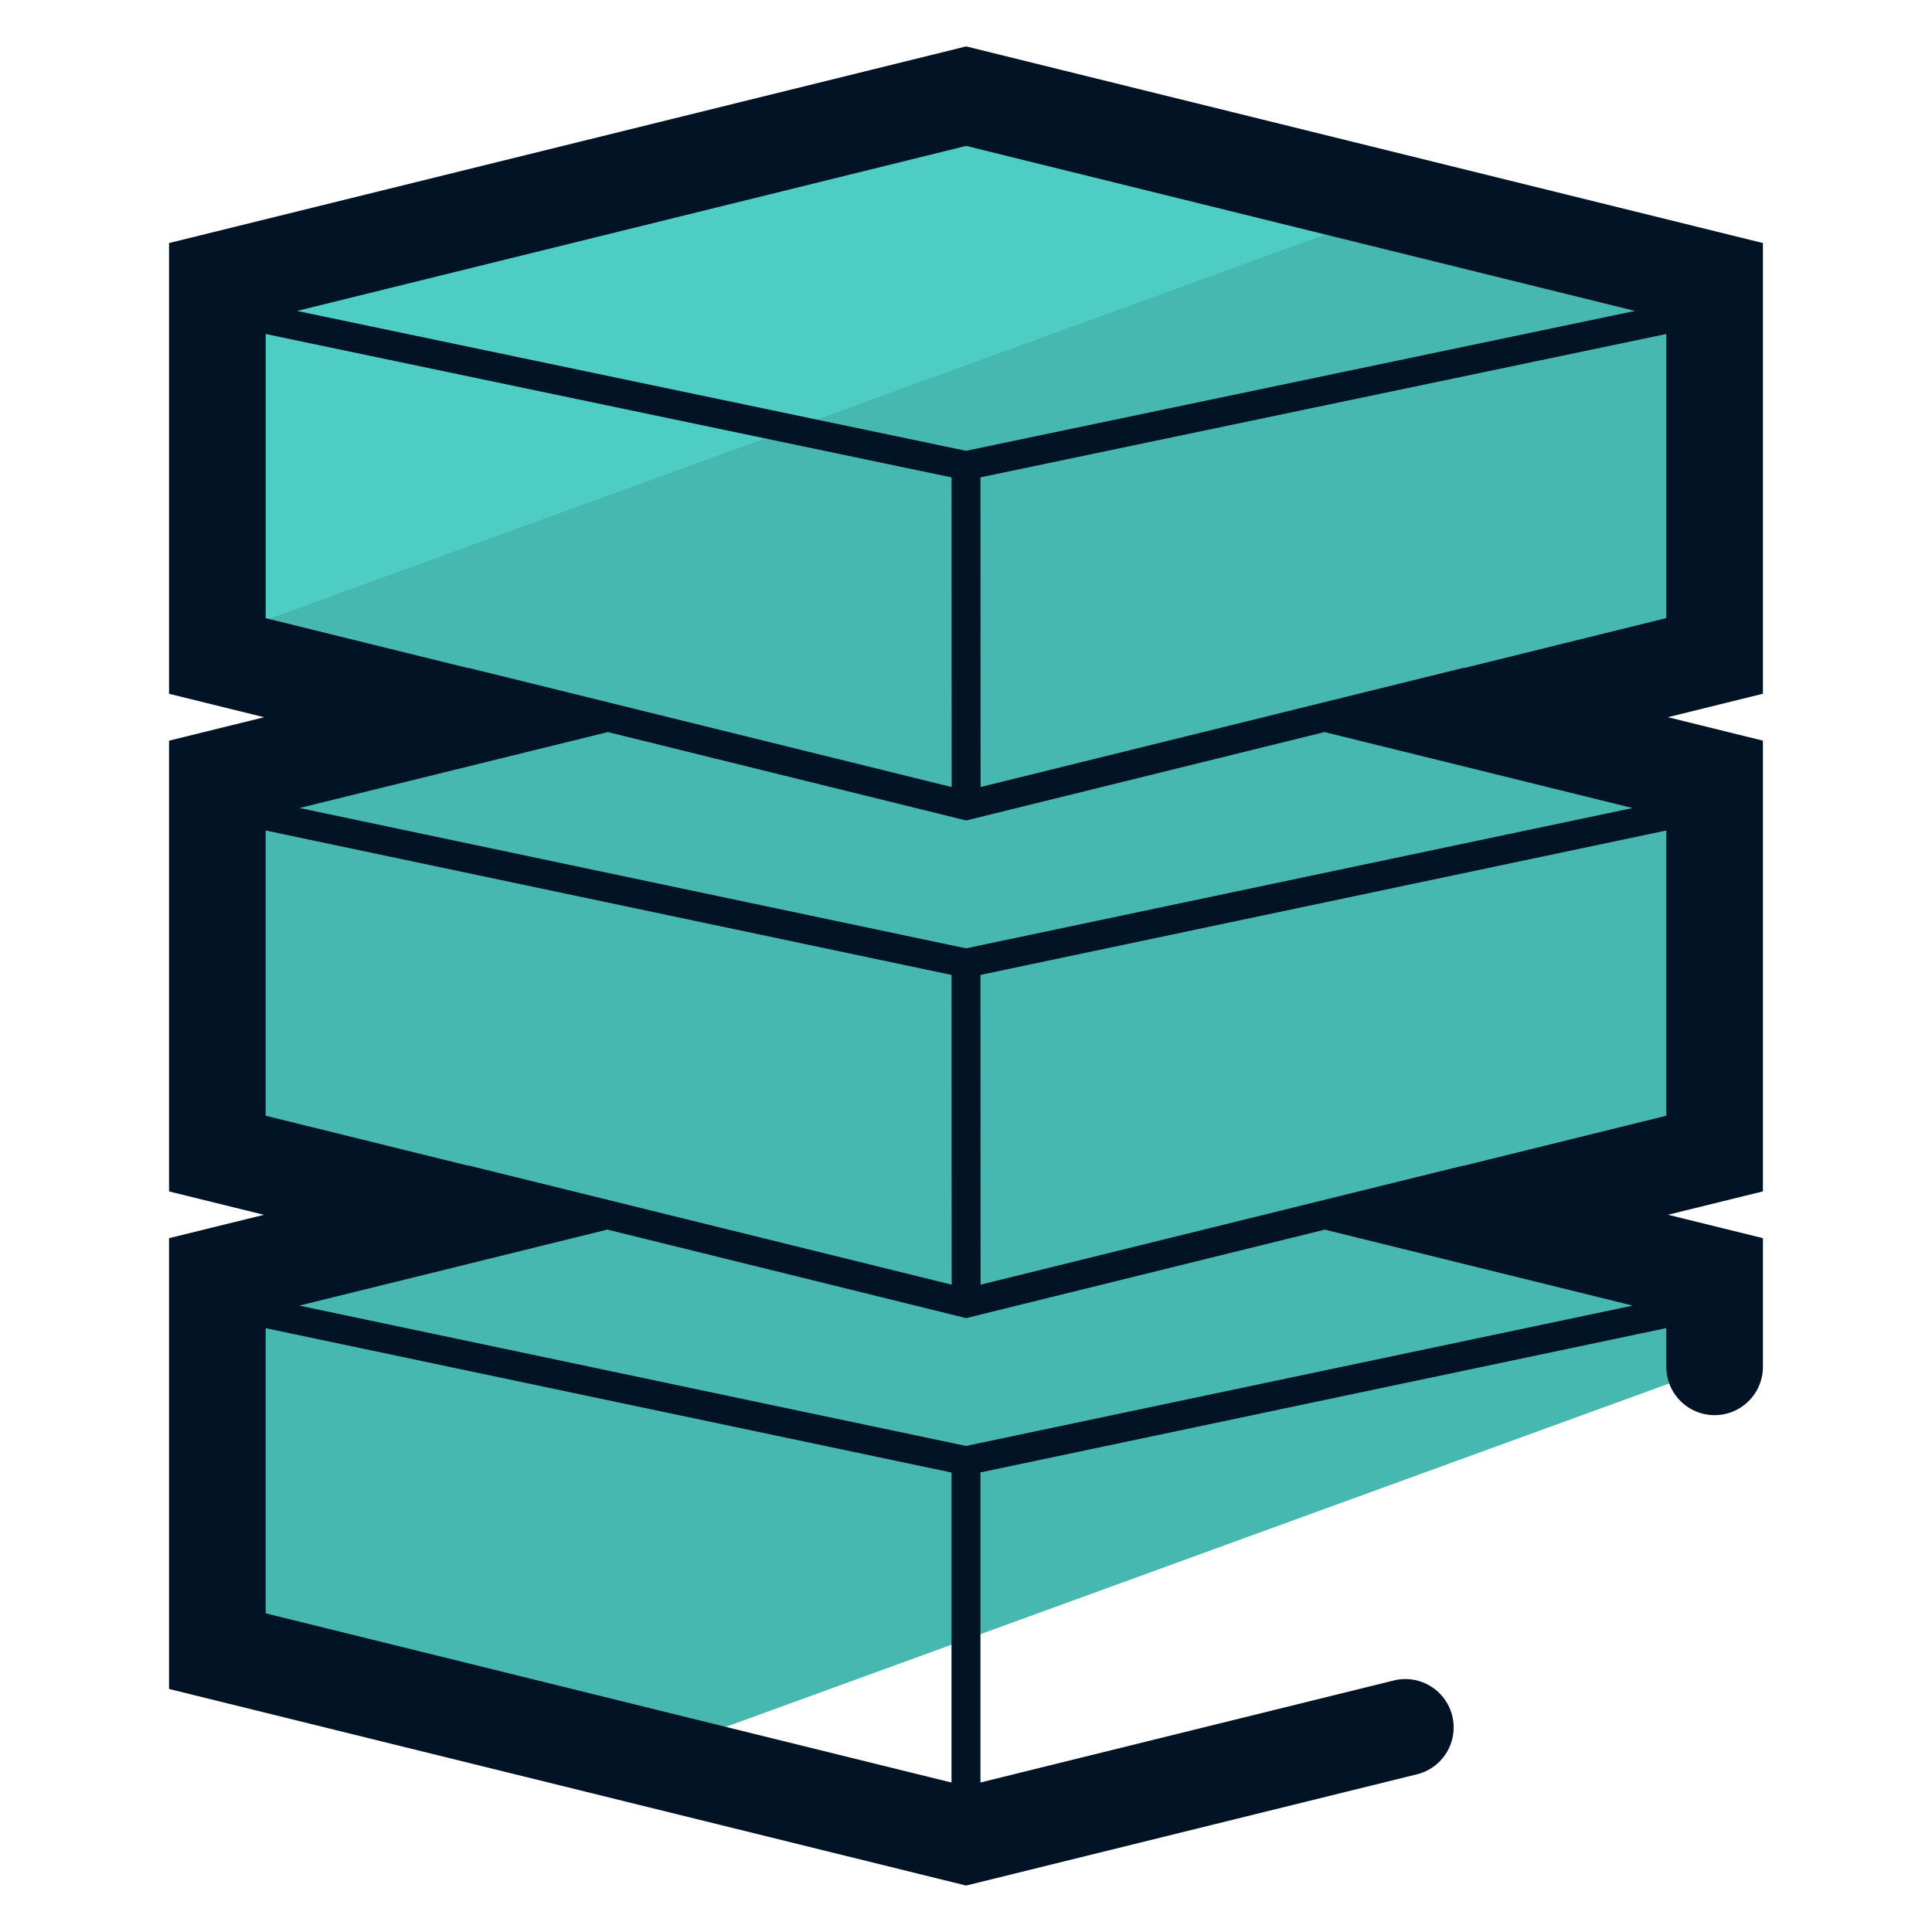
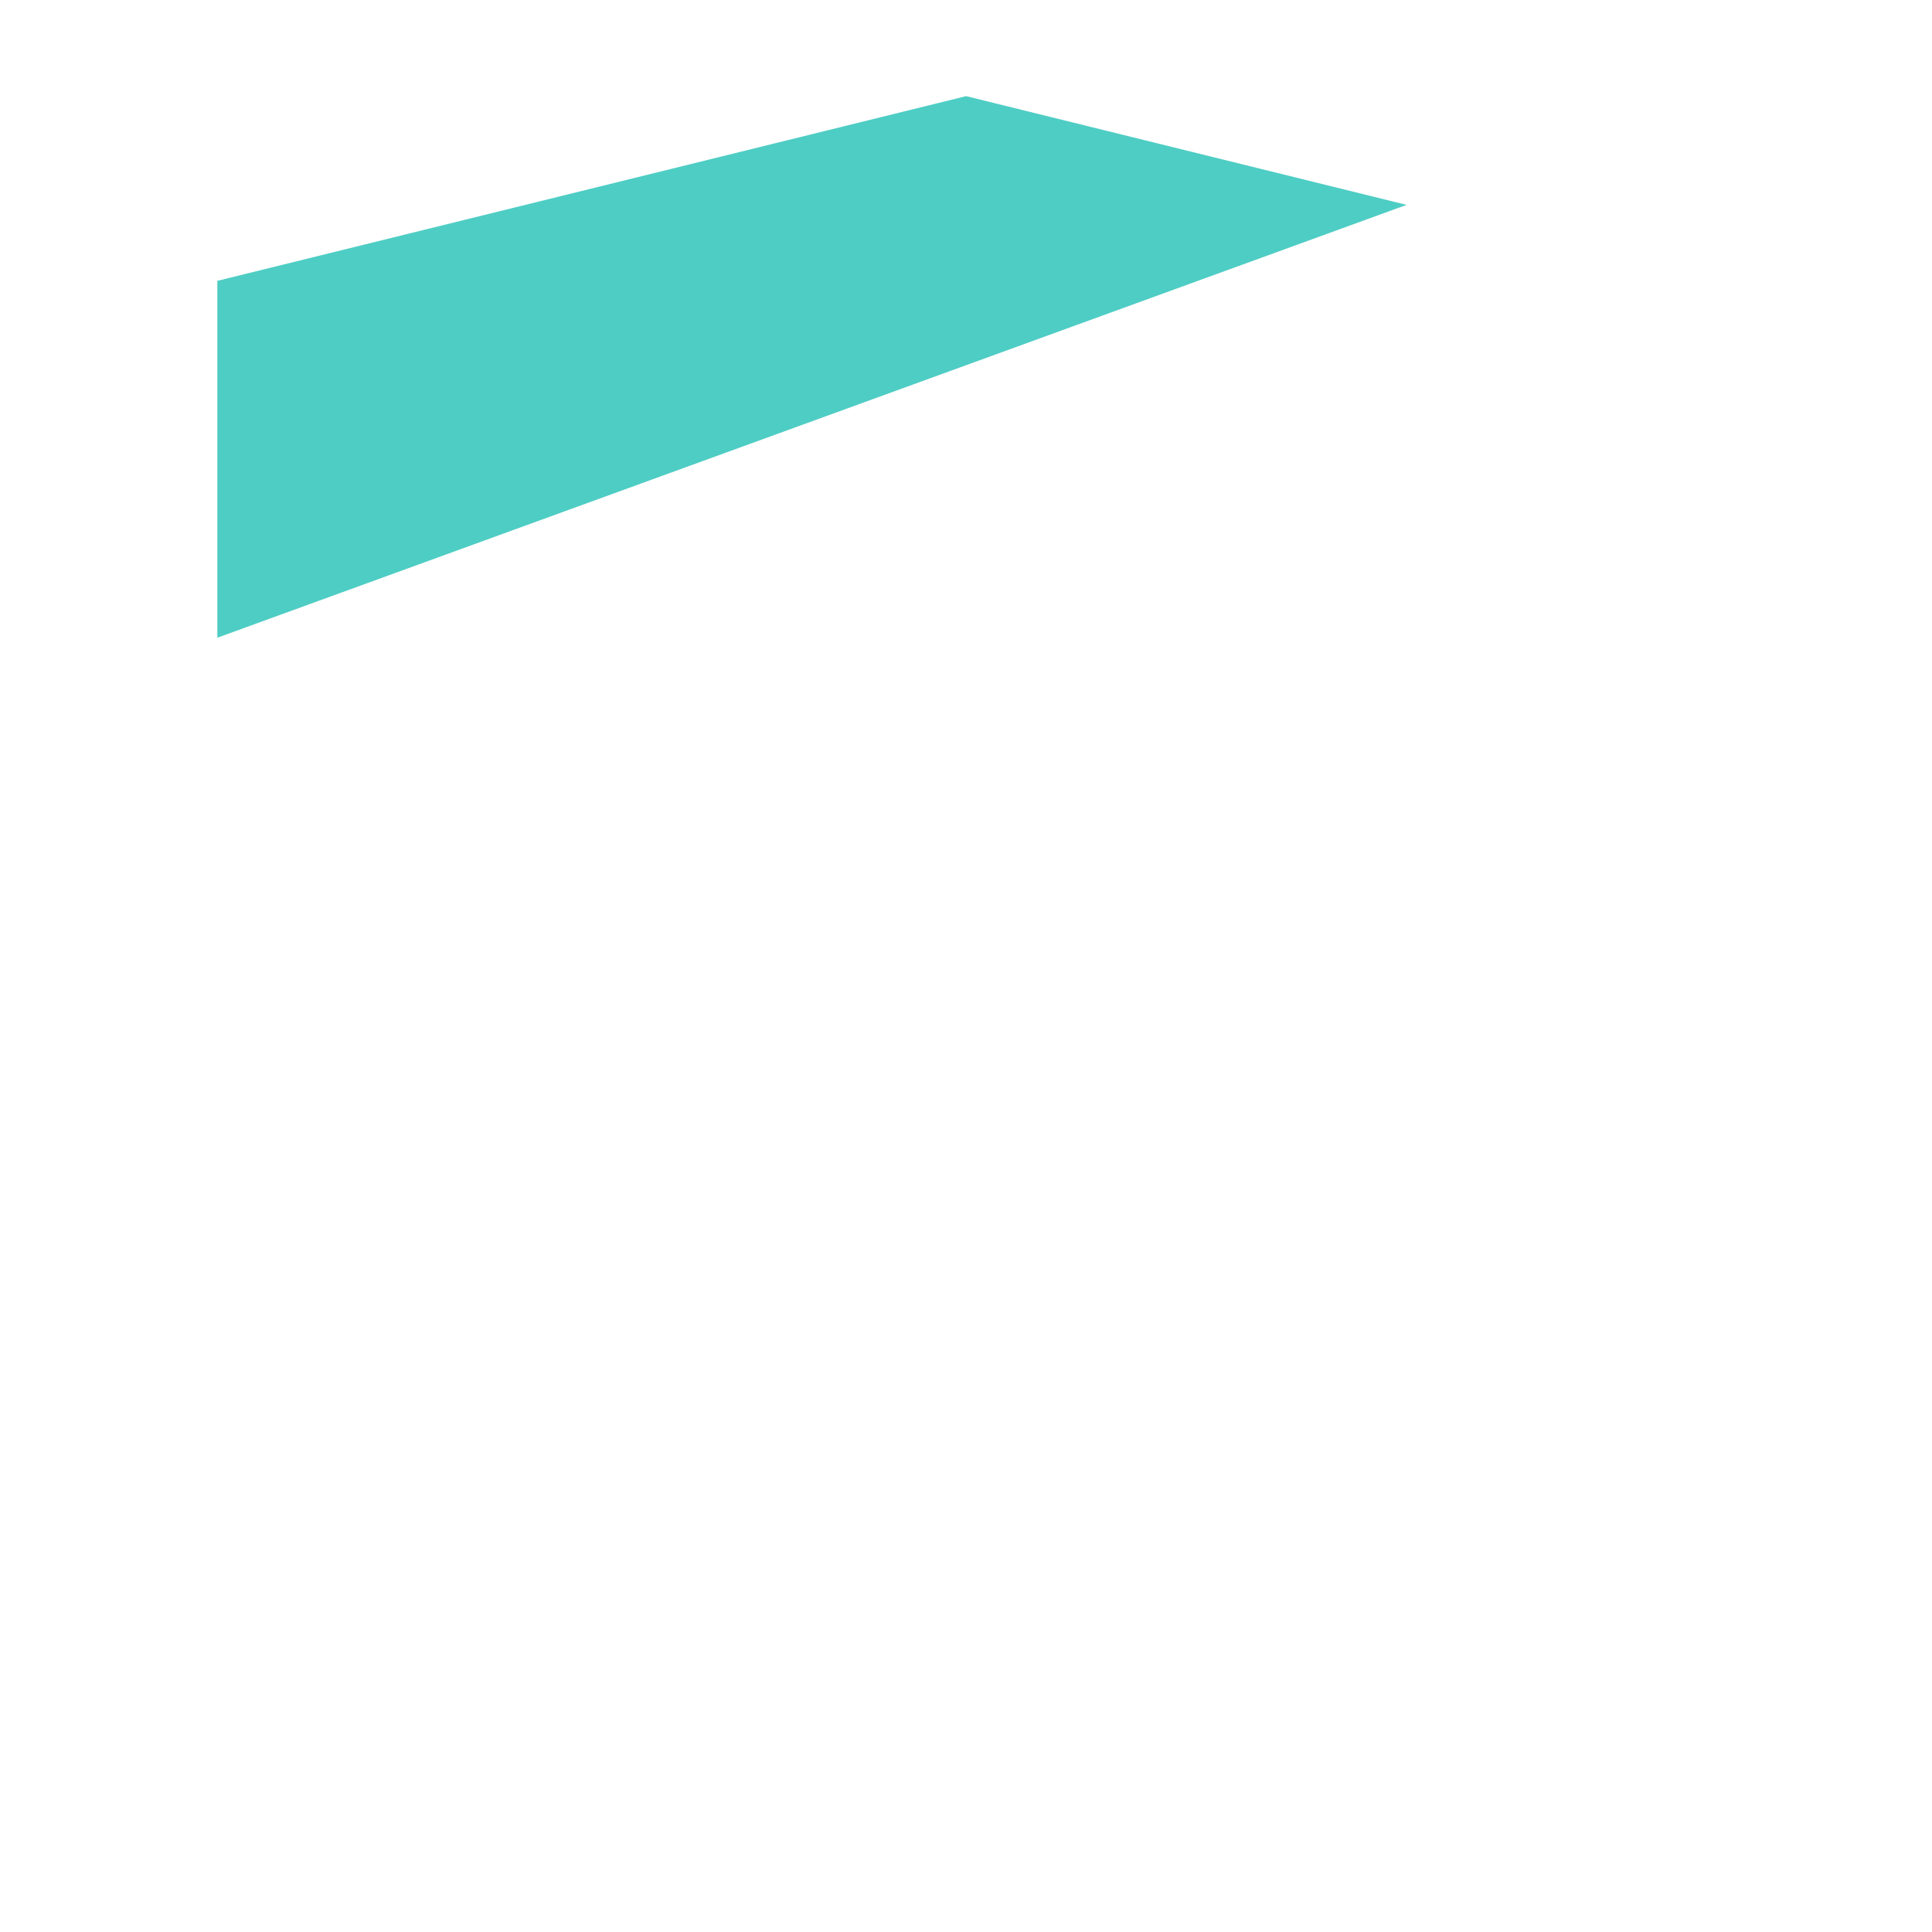
<svg xmlns="http://www.w3.org/2000/svg" version="1" viewBox="0 0 50 50">
-   <path fill="#46B8B0" d="M44.375 35.376v-2.352l-6.424-1.584 6.424-1.585v-9.708l-6.426-1.585 6.426-1.586V7.268l-19.371-4.78-19.379 4.78v9.708l6.434 1.586-6.434 1.585v9.708l6.426 1.585-6.426 1.584v9.707l11.052 2.727z" />
  <path fill="#4ECDC4" d="M36.403 5.302l-11.4-2.814-19.378 4.78v9.236z" />
-   <path fill="#031326" d="M45.625 6.29L25.004 1.201 4.375 6.29v11.665l2.461.607-2.461.606v11.666l2.456.605-2.456.605V43.71l20.628 5.088 11.7-2.887a1.251 1.251 0 00-.6-2.428l-10.729 2.648v-8.025l17.75-3.735v1.003a1.25 1.25 0 002.5 0v-3.331l-2.456-.605 2.456-.605V19.168l-2.459-.607 2.459-.607V6.29zM25 37.421L7.746 33.789l7.972-1.967 9.286 2.291 9.281-2.29 7.969 1.966L25 37.421zM6.875 21.493l17.75 3.738.004 8.016-12.488-3.08c-.011-.003-.022.001-.033-.001l-5.233-1.291v-7.382zm0-12.849l17.75 3.711.004 8.014-12.487-3.08c-.012-.003-.024 0-.036-.001l-5.23-1.29V8.644zM37.89 30.167c-.01.002-.02-.001-.031.001l-12.481 3.079-.004-8.016 17.75-3.738v7.382l-5.234 1.292zM25 24.543L7.752 20.911l7.978-1.965 9.274 2.288 9.274-2.288 7.972 1.966L25 24.543zm12.902-7.257c-.015.002-.029-.002-.044.002l-12.48 3.08-.004-8.014 17.75-3.71v7.352l-5.222 1.29zm4.411-9.239L25 11.667 7.687 8.047l17.317-4.271 17.309 4.271zM6.875 34.373l17.75 3.736v8.023l-17.75-4.379v-7.38z" />
</svg>